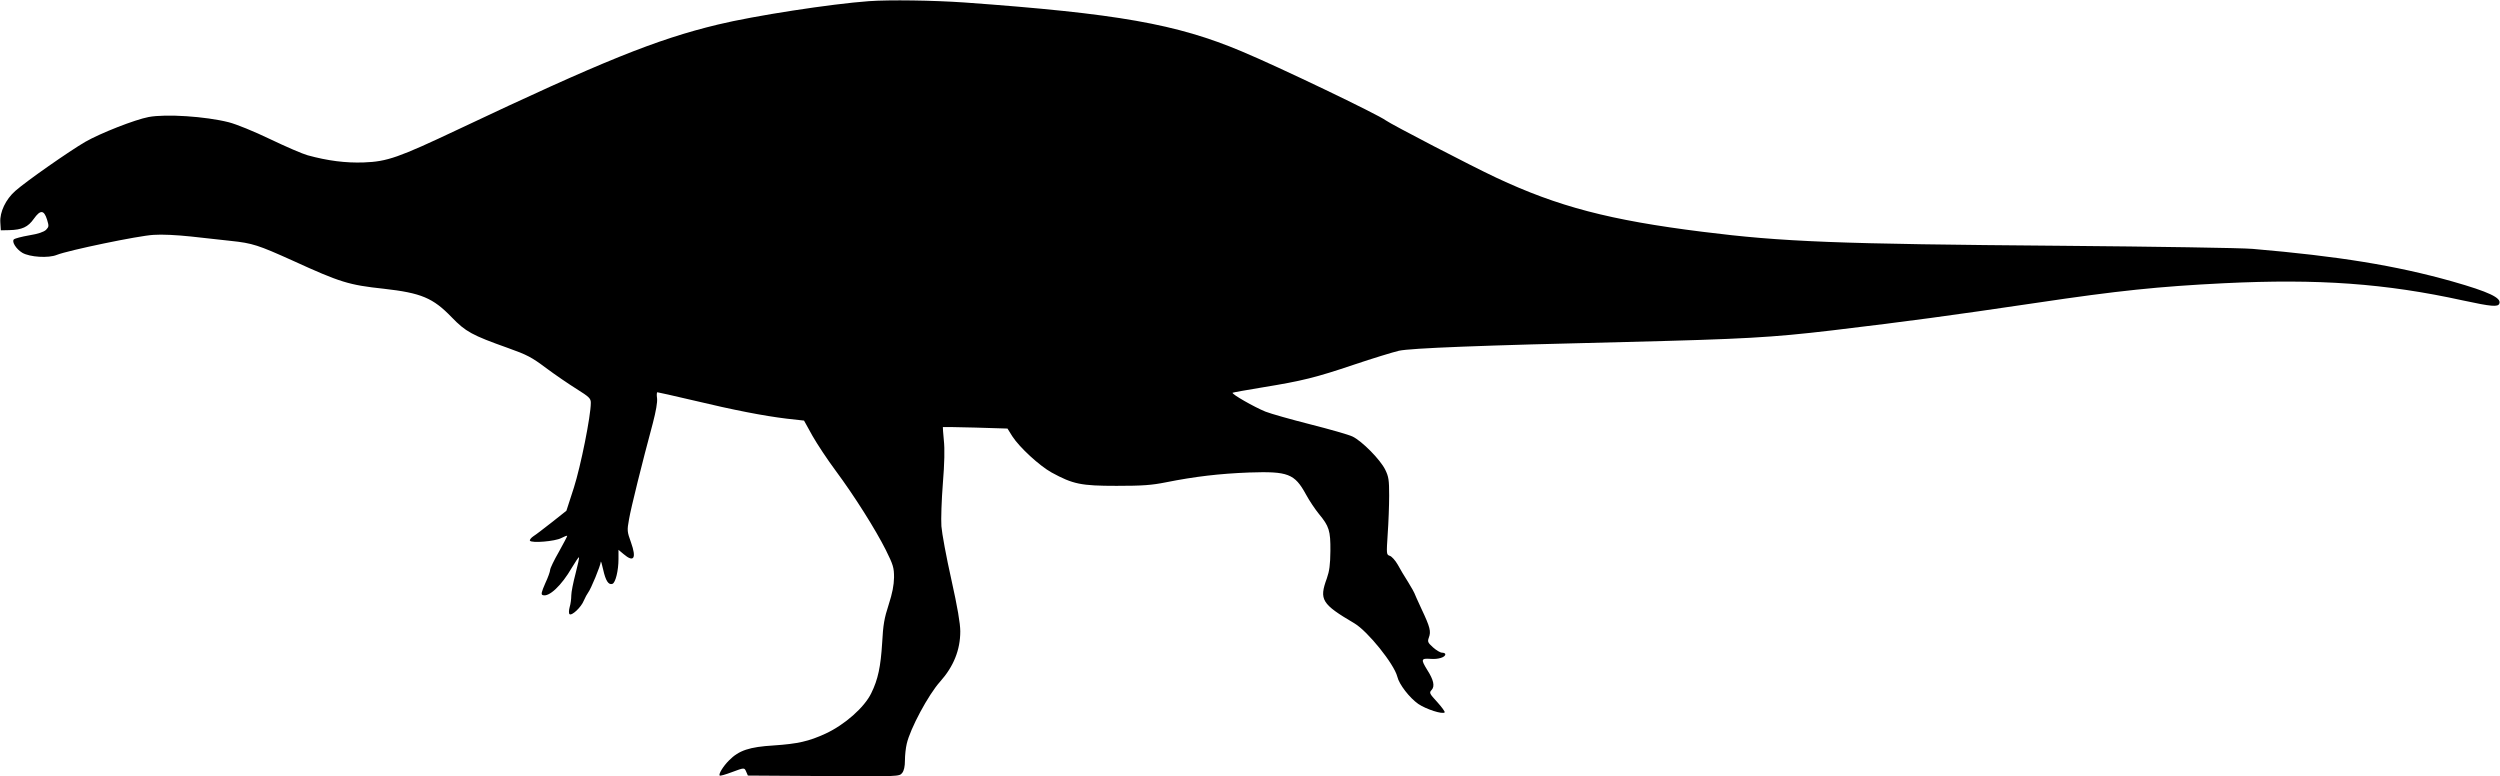
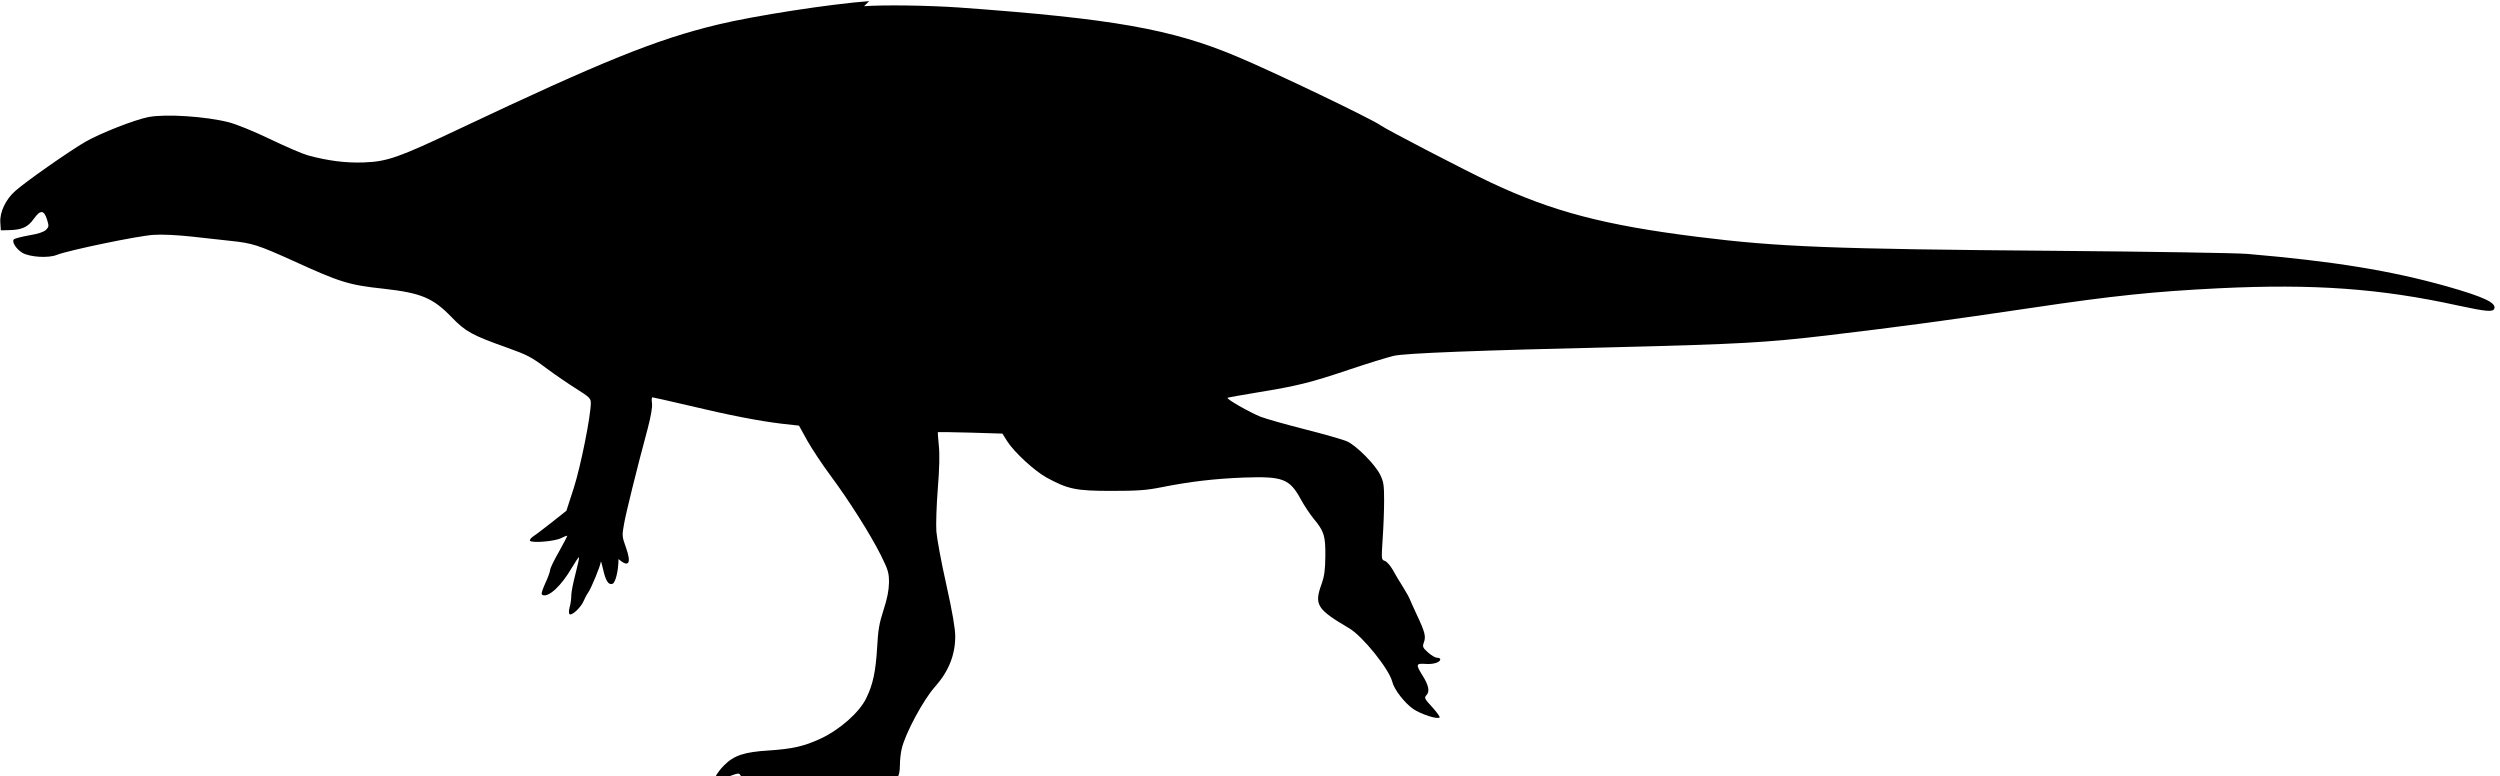
<svg xmlns="http://www.w3.org/2000/svg" version="1.0" width="1536pt" height="477pt" viewBox="0 0 1536 477" preserveAspectRatio="xMidYMid meet">
  <g transform="translate(0,477) scale(0.1,-0.1)" fill="#000000" stroke="none">
-     <path d="M5340 4763 c-235 -17 -708 -90 -930 -144 -378 -91 -709 -225 -1595 -644 -366 -173 -436 -198 -580 -203 -111 -4 -221 10 -345 44 -30 8 -134 53 -230 99 -102 49 -208 92 -255 104 -143 36 -386 52 -492 32 -84 -16 -296 -99 -390 -153 -96 -56 -360 -240 -429 -301 -59 -52 -96 -130 -92 -193 l3 -49 51 1 c80 2 116 19 152 70 40 56 62 55 81 -5 12 -40 12 -44 -6 -63 -14 -13 -48 -25 -104 -34 -46 -8 -88 -19 -94 -25 -14 -14 14 -59 52 -82 46 -27 161 -34 212 -13 70 28 502 118 594 123 52 4 144 -1 230 -10 78 -9 188 -21 245 -27 134 -14 169 -26 380 -121 293 -134 345 -150 560 -173 230 -26 302 -56 417 -175 86 -89 124 -110 346 -189 118 -42 146 -57 234 -123 55 -41 140 -99 188 -129 78 -49 87 -58 87 -85 0 -81 -62 -389 -104 -521 l-46 -142 -87 -69 c-49 -38 -100 -78 -115 -87 -15 -10 -25 -23 -22 -28 10 -16 154 -4 192 16 19 10 35 16 37 14 1 -2 -22 -46 -51 -98 -30 -52 -54 -102 -54 -112 0 -9 -13 -46 -30 -82 -23 -53 -27 -68 -16 -72 38 -15 116 58 180 169 22 37 41 65 43 63 3 -2 -7 -48 -21 -101 -14 -53 -26 -113 -26 -133 0 -21 -4 -53 -10 -72 -5 -19 -6 -38 -1 -43 13 -13 72 42 88 83 8 19 21 42 27 50 16 20 76 165 77 187 1 10 7 -11 15 -47 15 -68 33 -96 57 -87 19 7 37 82 37 152 l0 57 31 -26 c63 -54 81 -27 46 71 -24 67 -25 73 -12 144 12 70 79 340 146 589 19 73 29 129 26 153 -3 20 -2 37 2 37 4 0 102 -22 217 -49 259 -62 437 -96 576 -113 l108 -12 52 -94 c29 -51 92 -146 141 -212 118 -159 246 -363 309 -488 46 -93 51 -109 51 -170 -1 -48 -10 -96 -33 -167 -27 -83 -34 -123 -40 -235 -9 -145 -25 -224 -67 -309 -42 -87 -162 -193 -280 -248 -104 -48 -172 -63 -320 -73 -148 -9 -213 -30 -274 -92 -36 -36 -66 -85 -57 -93 3 -3 35 6 72 20 81 30 79 30 91 3 l10 -23 465 -3 c465 -3 465 -3 483 19 11 14 17 39 17 78 0 31 5 76 11 101 21 93 133 302 205 382 83 93 124 195 124 309 0 48 -17 148 -55 319 -31 138 -58 285 -61 327 -3 43 1 161 9 263 10 123 12 212 6 265 -4 44 -7 80 -6 81 1 1 91 0 199 -3 l198 -6 30 -48 c44 -68 167 -181 241 -222 132 -72 181 -82 399 -82 160 0 215 4 305 22 175 35 327 53 510 60 239 8 279 -7 349 -135 21 -39 57 -92 79 -119 63 -76 72 -103 71 -228 -1 -86 -6 -123 -22 -169 -48 -131 -32 -157 170 -276 82 -49 243 -249 263 -327 11 -48 76 -131 129 -168 49 -33 149 -65 162 -52 4 3 -17 32 -45 63 -49 53 -51 58 -35 75 21 23 12 62 -27 123 -40 65 -38 72 20 68 48 -4 91 10 91 28 0 6 -9 10 -20 10 -11 0 -36 15 -56 33 -32 29 -34 35 -25 60 14 37 8 63 -45 175 -24 52 -44 96 -44 98 0 2 -17 33 -38 67 -22 34 -51 83 -65 109 -15 26 -37 50 -48 53 -21 7 -21 10 -13 134 5 69 9 176 9 236 0 96 -3 116 -24 159 -31 63 -143 176 -201 204 -25 12 -142 45 -260 75 -118 30 -242 65 -275 78 -69 28 -209 108 -202 116 3 2 86 17 184 33 245 40 326 60 563 140 113 38 237 76 275 85 72 16 502 33 1400 54 720 18 886 27 1260 71 476 57 714 89 1261 170 496 74 747 100 1149 120 580 28 989 -1 1468 -106 176 -38 215 -41 223 -19 14 35 -64 72 -289 136 -348 98 -700 155 -1227 200 -69 6 -597 14 -1175 19 -1381 11 -1713 24 -2205 86 -569 71 -889 155 -1266 332 -160 75 -646 328 -679 352 -47 36 -662 331 -885 424 -401 169 -764 233 -1707 301 -190 13 -458 17 -583 8z" />
+     <path d="M5340 4763 c-235 -17 -708 -90 -930 -144 -378 -91 -709 -225 -1595 -644 -366 -173 -436 -198 -580 -203 -111 -4 -221 10 -345 44 -30 8 -134 53 -230 99 -102 49 -208 92 -255 104 -143 36 -386 52 -492 32 -84 -16 -296 -99 -390 -153 -96 -56 -360 -240 -429 -301 -59 -52 -96 -130 -92 -193 l3 -49 51 1 c80 2 116 19 152 70 40 56 62 55 81 -5 12 -40 12 -44 -6 -63 -14 -13 -48 -25 -104 -34 -46 -8 -88 -19 -94 -25 -14 -14 14 -59 52 -82 46 -27 161 -34 212 -13 70 28 502 118 594 123 52 4 144 -1 230 -10 78 -9 188 -21 245 -27 134 -14 169 -26 380 -121 293 -134 345 -150 560 -173 230 -26 302 -56 417 -175 86 -89 124 -110 346 -189 118 -42 146 -57 234 -123 55 -41 140 -99 188 -129 78 -49 87 -58 87 -85 0 -81 -62 -389 -104 -521 l-46 -142 -87 -69 c-49 -38 -100 -78 -115 -87 -15 -10 -25 -23 -22 -28 10 -16 154 -4 192 16 19 10 35 16 37 14 1 -2 -22 -46 -51 -98 -30 -52 -54 -102 -54 -112 0 -9 -13 -46 -30 -82 -23 -53 -27 -68 -16 -72 38 -15 116 58 180 169 22 37 41 65 43 63 3 -2 -7 -48 -21 -101 -14 -53 -26 -113 -26 -133 0 -21 -4 -53 -10 -72 -5 -19 -6 -38 -1 -43 13 -13 72 42 88 83 8 19 21 42 27 50 16 20 76 165 77 187 1 10 7 -11 15 -47 15 -68 33 -96 57 -87 19 7 37 82 37 152 c63 -54 81 -27 46 71 -24 67 -25 73 -12 144 12 70 79 340 146 589 19 73 29 129 26 153 -3 20 -2 37 2 37 4 0 102 -22 217 -49 259 -62 437 -96 576 -113 l108 -12 52 -94 c29 -51 92 -146 141 -212 118 -159 246 -363 309 -488 46 -93 51 -109 51 -170 -1 -48 -10 -96 -33 -167 -27 -83 -34 -123 -40 -235 -9 -145 -25 -224 -67 -309 -42 -87 -162 -193 -280 -248 -104 -48 -172 -63 -320 -73 -148 -9 -213 -30 -274 -92 -36 -36 -66 -85 -57 -93 3 -3 35 6 72 20 81 30 79 30 91 3 l10 -23 465 -3 c465 -3 465 -3 483 19 11 14 17 39 17 78 0 31 5 76 11 101 21 93 133 302 205 382 83 93 124 195 124 309 0 48 -17 148 -55 319 -31 138 -58 285 -61 327 -3 43 1 161 9 263 10 123 12 212 6 265 -4 44 -7 80 -6 81 1 1 91 0 199 -3 l198 -6 30 -48 c44 -68 167 -181 241 -222 132 -72 181 -82 399 -82 160 0 215 4 305 22 175 35 327 53 510 60 239 8 279 -7 349 -135 21 -39 57 -92 79 -119 63 -76 72 -103 71 -228 -1 -86 -6 -123 -22 -169 -48 -131 -32 -157 170 -276 82 -49 243 -249 263 -327 11 -48 76 -131 129 -168 49 -33 149 -65 162 -52 4 3 -17 32 -45 63 -49 53 -51 58 -35 75 21 23 12 62 -27 123 -40 65 -38 72 20 68 48 -4 91 10 91 28 0 6 -9 10 -20 10 -11 0 -36 15 -56 33 -32 29 -34 35 -25 60 14 37 8 63 -45 175 -24 52 -44 96 -44 98 0 2 -17 33 -38 67 -22 34 -51 83 -65 109 -15 26 -37 50 -48 53 -21 7 -21 10 -13 134 5 69 9 176 9 236 0 96 -3 116 -24 159 -31 63 -143 176 -201 204 -25 12 -142 45 -260 75 -118 30 -242 65 -275 78 -69 28 -209 108 -202 116 3 2 86 17 184 33 245 40 326 60 563 140 113 38 237 76 275 85 72 16 502 33 1400 54 720 18 886 27 1260 71 476 57 714 89 1261 170 496 74 747 100 1149 120 580 28 989 -1 1468 -106 176 -38 215 -41 223 -19 14 35 -64 72 -289 136 -348 98 -700 155 -1227 200 -69 6 -597 14 -1175 19 -1381 11 -1713 24 -2205 86 -569 71 -889 155 -1266 332 -160 75 -646 328 -679 352 -47 36 -662 331 -885 424 -401 169 -764 233 -1707 301 -190 13 -458 17 -583 8z" />
  </g>
</svg>